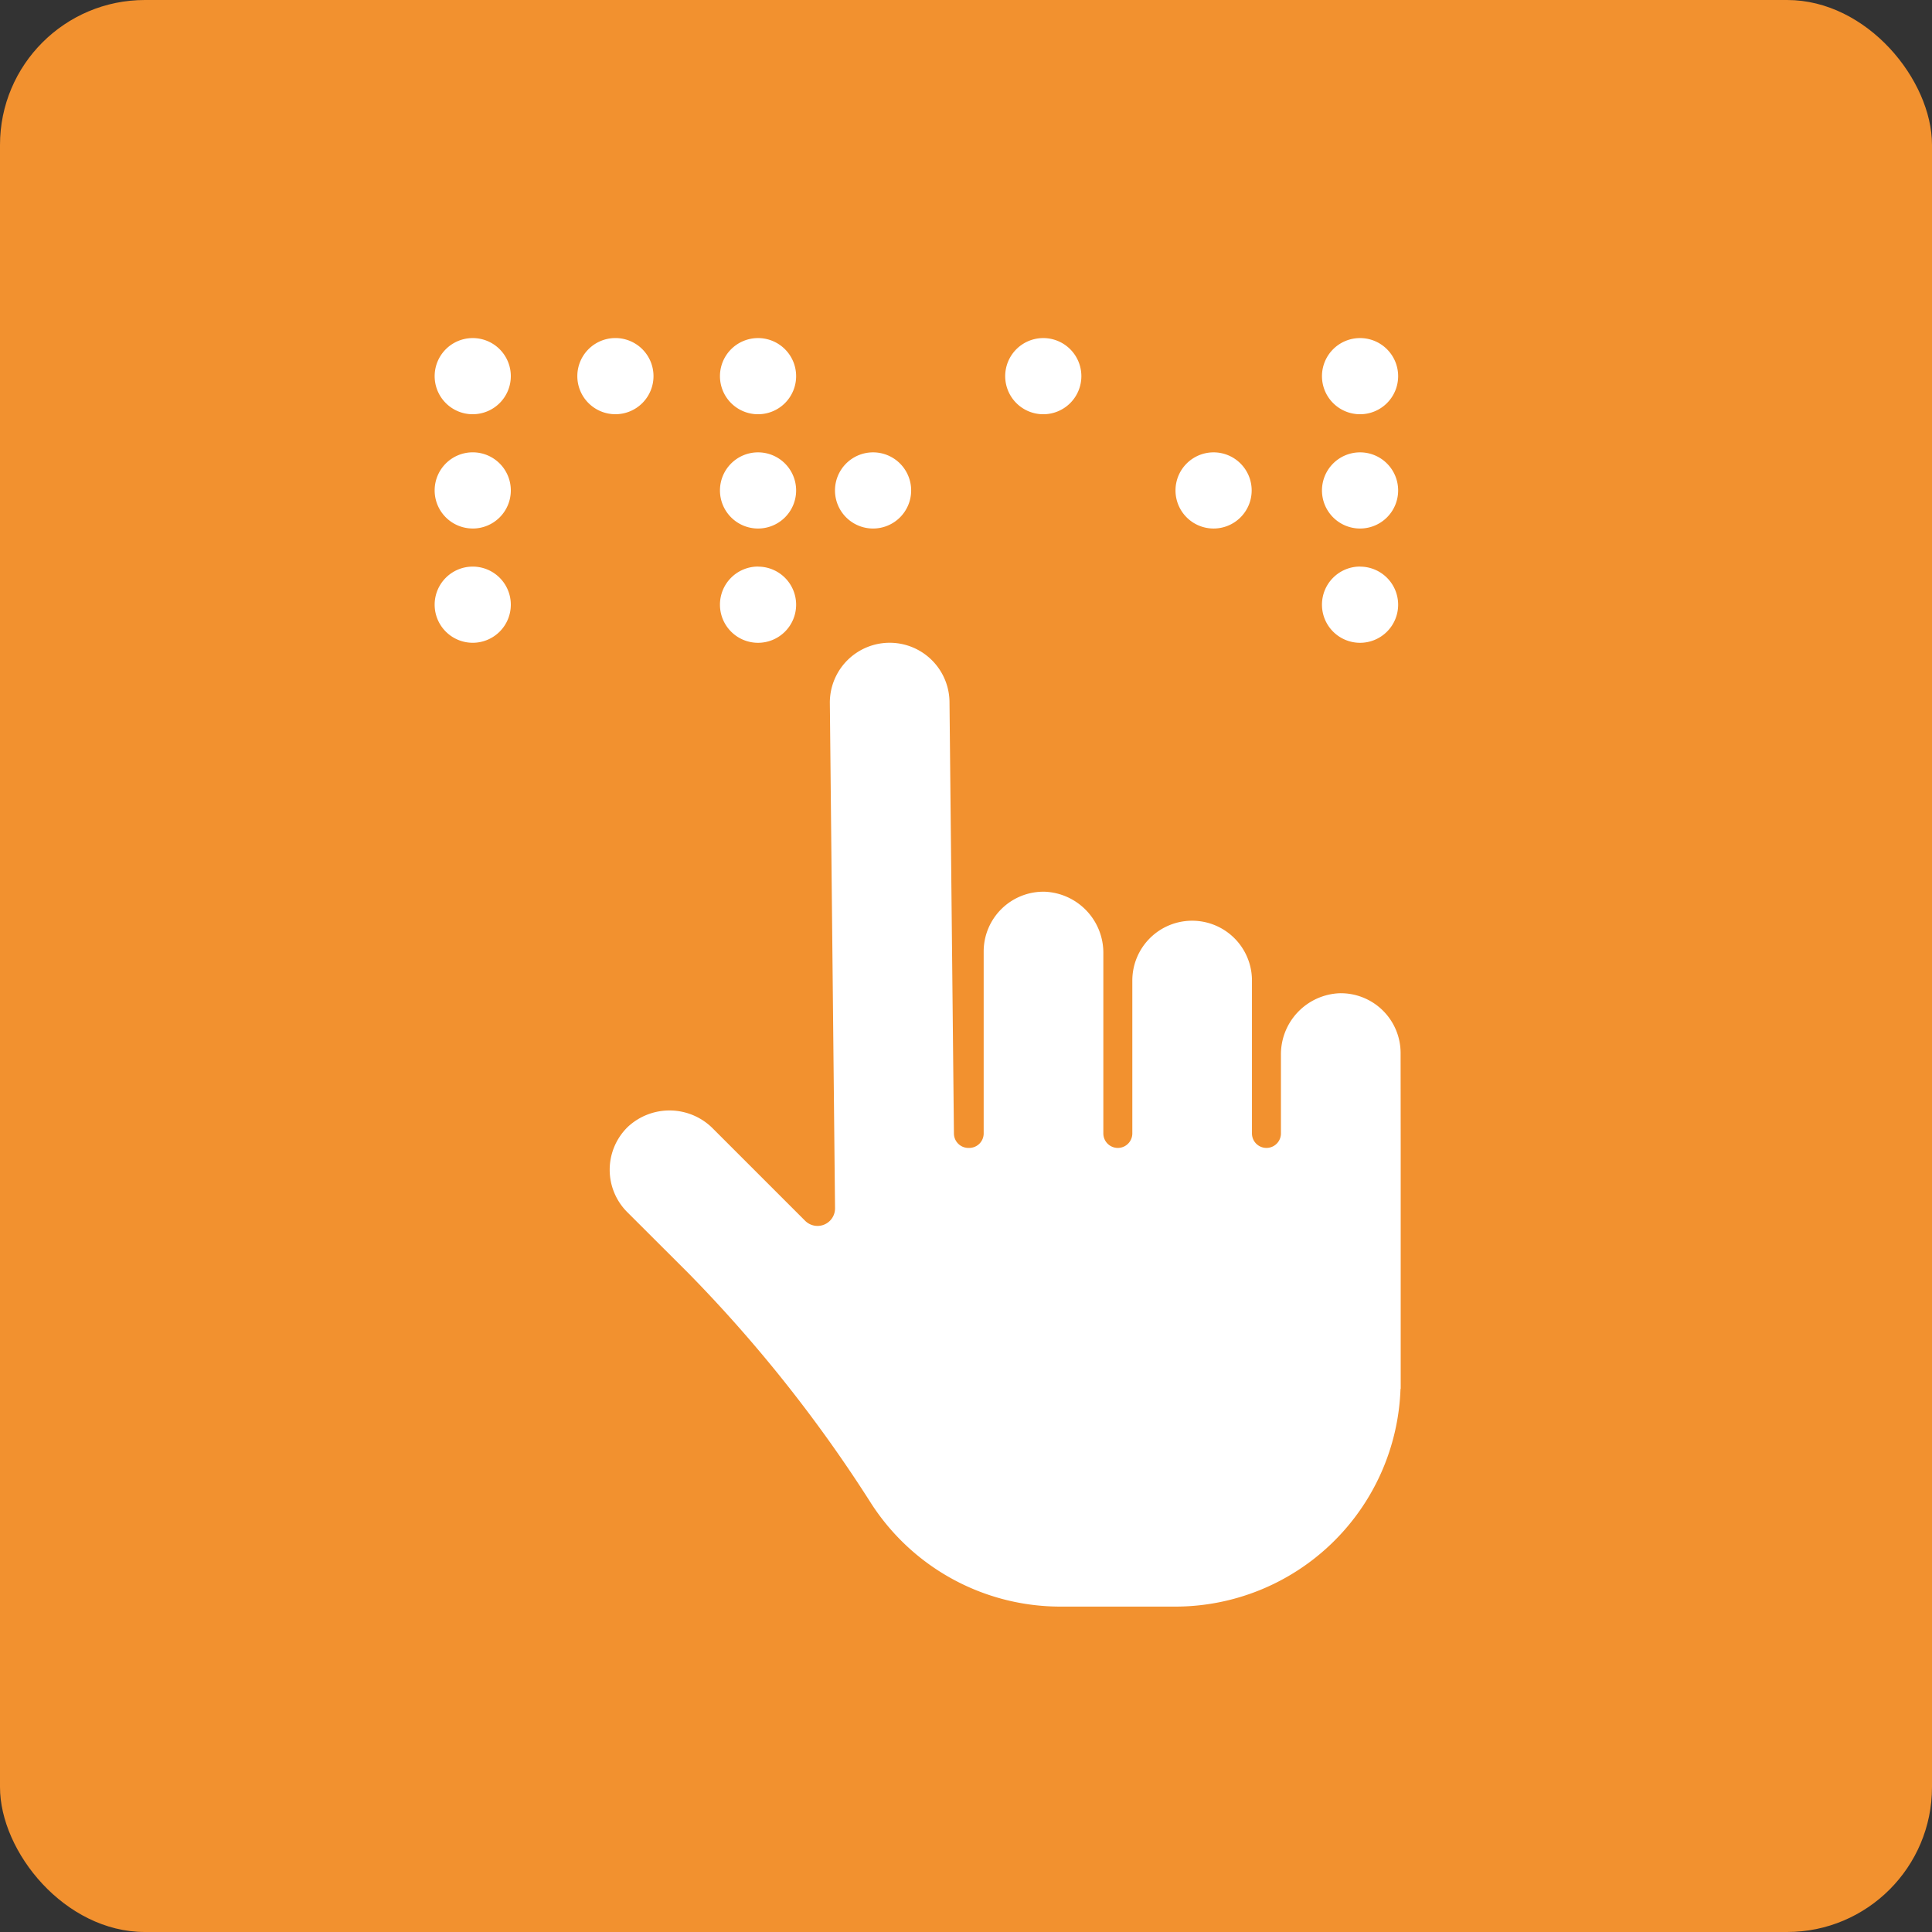
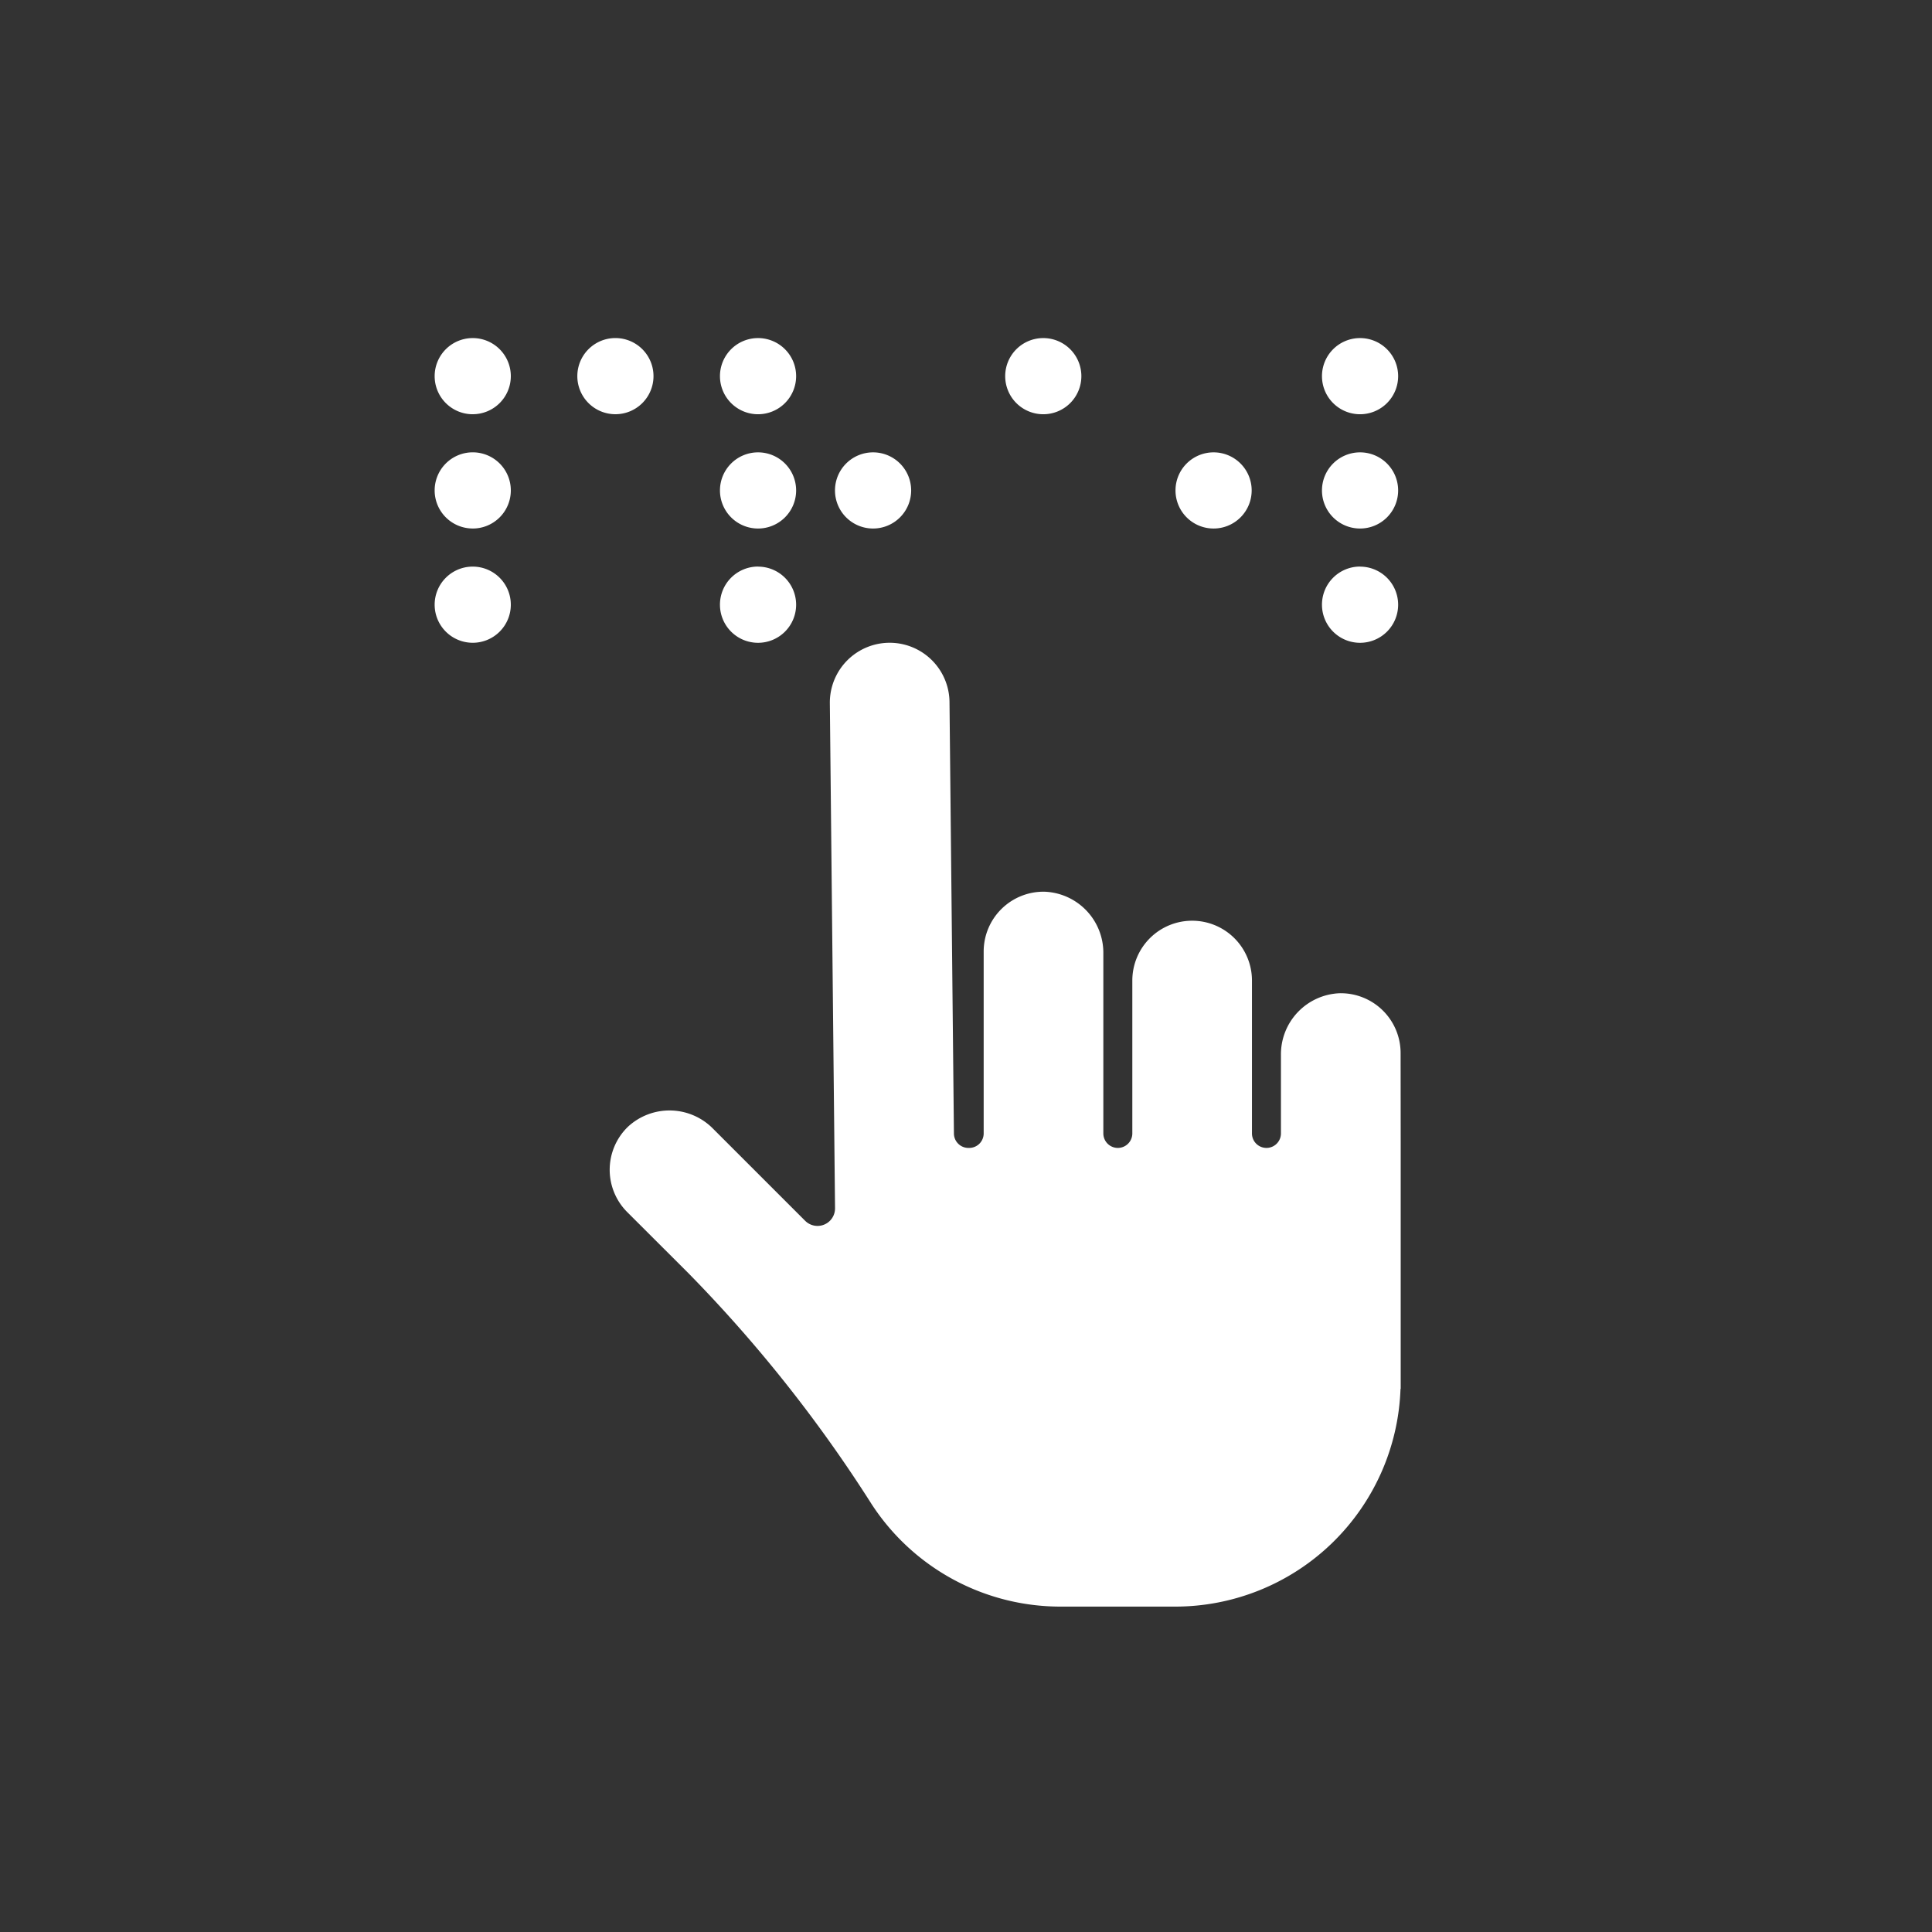
<svg xmlns="http://www.w3.org/2000/svg" width="80" height="80" viewBox="0 0 80 80">
  <rect x="0" y="0" width="80" height="80" fill="#333333" stroke="none" />
  <g id="icon__blindness" data-name="icon_ blindness" transform="translate(18766 22408)">
-     <rect id="長方形_30190" data-name="長方形 30190" width="80" height="80" rx="6" transform="translate(-18766 -22408)" fill="#f2912f" />
    <path id="パス_92278" data-name="パス 92278" d="M46.565,6.739a1.577,1.577,0,1,1-1.577,1.577,1.577,1.577,0,0,1,1.577-1.577m0,4.732a1.577,1.577,0,1,1-1.577,1.577,1.577,1.577,0,0,1,1.577-1.577m0,4.732a1.577,1.577,0,1,1-1.577,1.577A1.577,1.577,0,0,1,46.565,16.2M40.5,11.471a1.577,1.577,0,1,1-1.577,1.577A1.577,1.577,0,0,1,40.5,11.471M33.448,6.739a1.577,1.577,0,1,1-1.577,1.577,1.577,1.577,0,0,1,1.577-1.577M26.4,11.471a1.577,1.577,0,1,1-1.577,1.577A1.577,1.577,0,0,1,26.4,11.471M21.636,6.739A1.577,1.577,0,1,1,20.06,8.316a1.577,1.577,0,0,1,1.577-1.577m0,4.732a1.577,1.577,0,1,1-1.577,1.577,1.577,1.577,0,0,1,1.577-1.577m0,4.732a1.577,1.577,0,1,1-1.577,1.577A1.577,1.577,0,0,1,21.636,16.2M9.825,19.356A1.577,1.577,0,1,1,11.4,17.779a1.577,1.577,0,0,1-1.577,1.577m0-4.732A1.577,1.577,0,1,1,11.4,13.048a1.577,1.577,0,0,1-1.577,1.577m0-4.732A1.577,1.577,0,1,1,11.4,8.316,1.577,1.577,0,0,1,9.825,9.892m4.329-1.577a1.577,1.577,0,1,1,1.577,1.577,1.577,1.577,0,0,1-1.577-1.577M48.248,40.274V50.25H48.24a9.336,9.336,0,0,1-9.329,9.016H34.162A9.326,9.326,0,0,1,26.325,55a58.089,58.089,0,0,0-7.577-9.546L16.22,42.93a2.477,2.477,0,0,1,.033-3.536,2.531,2.531,0,0,1,3.529.091l3.805,3.805a.725.725,0,0,0,1.238-.513L24.61,21.833a2.477,2.477,0,0,1,4.955,0l.183,17.846a.6.6,0,0,0,.6.594h.032a.6.6,0,0,0,.6-.6V32.141a2.477,2.477,0,0,1,2.524-2.477,2.531,2.531,0,0,1,2.431,2.559v7.45a.6.6,0,1,0,1.2,0V33.342a2.477,2.477,0,0,1,2.477-2.477h0a2.477,2.477,0,0,1,2.477,2.477v6.331a.6.6,0,1,0,1.2,0V36.427a2.531,2.531,0,0,1,2.431-2.559,2.477,2.477,0,0,1,2.524,2.477Z" transform="translate(-18756.248 -22400.74)" fill="#fff" />
  </g>
</svg>